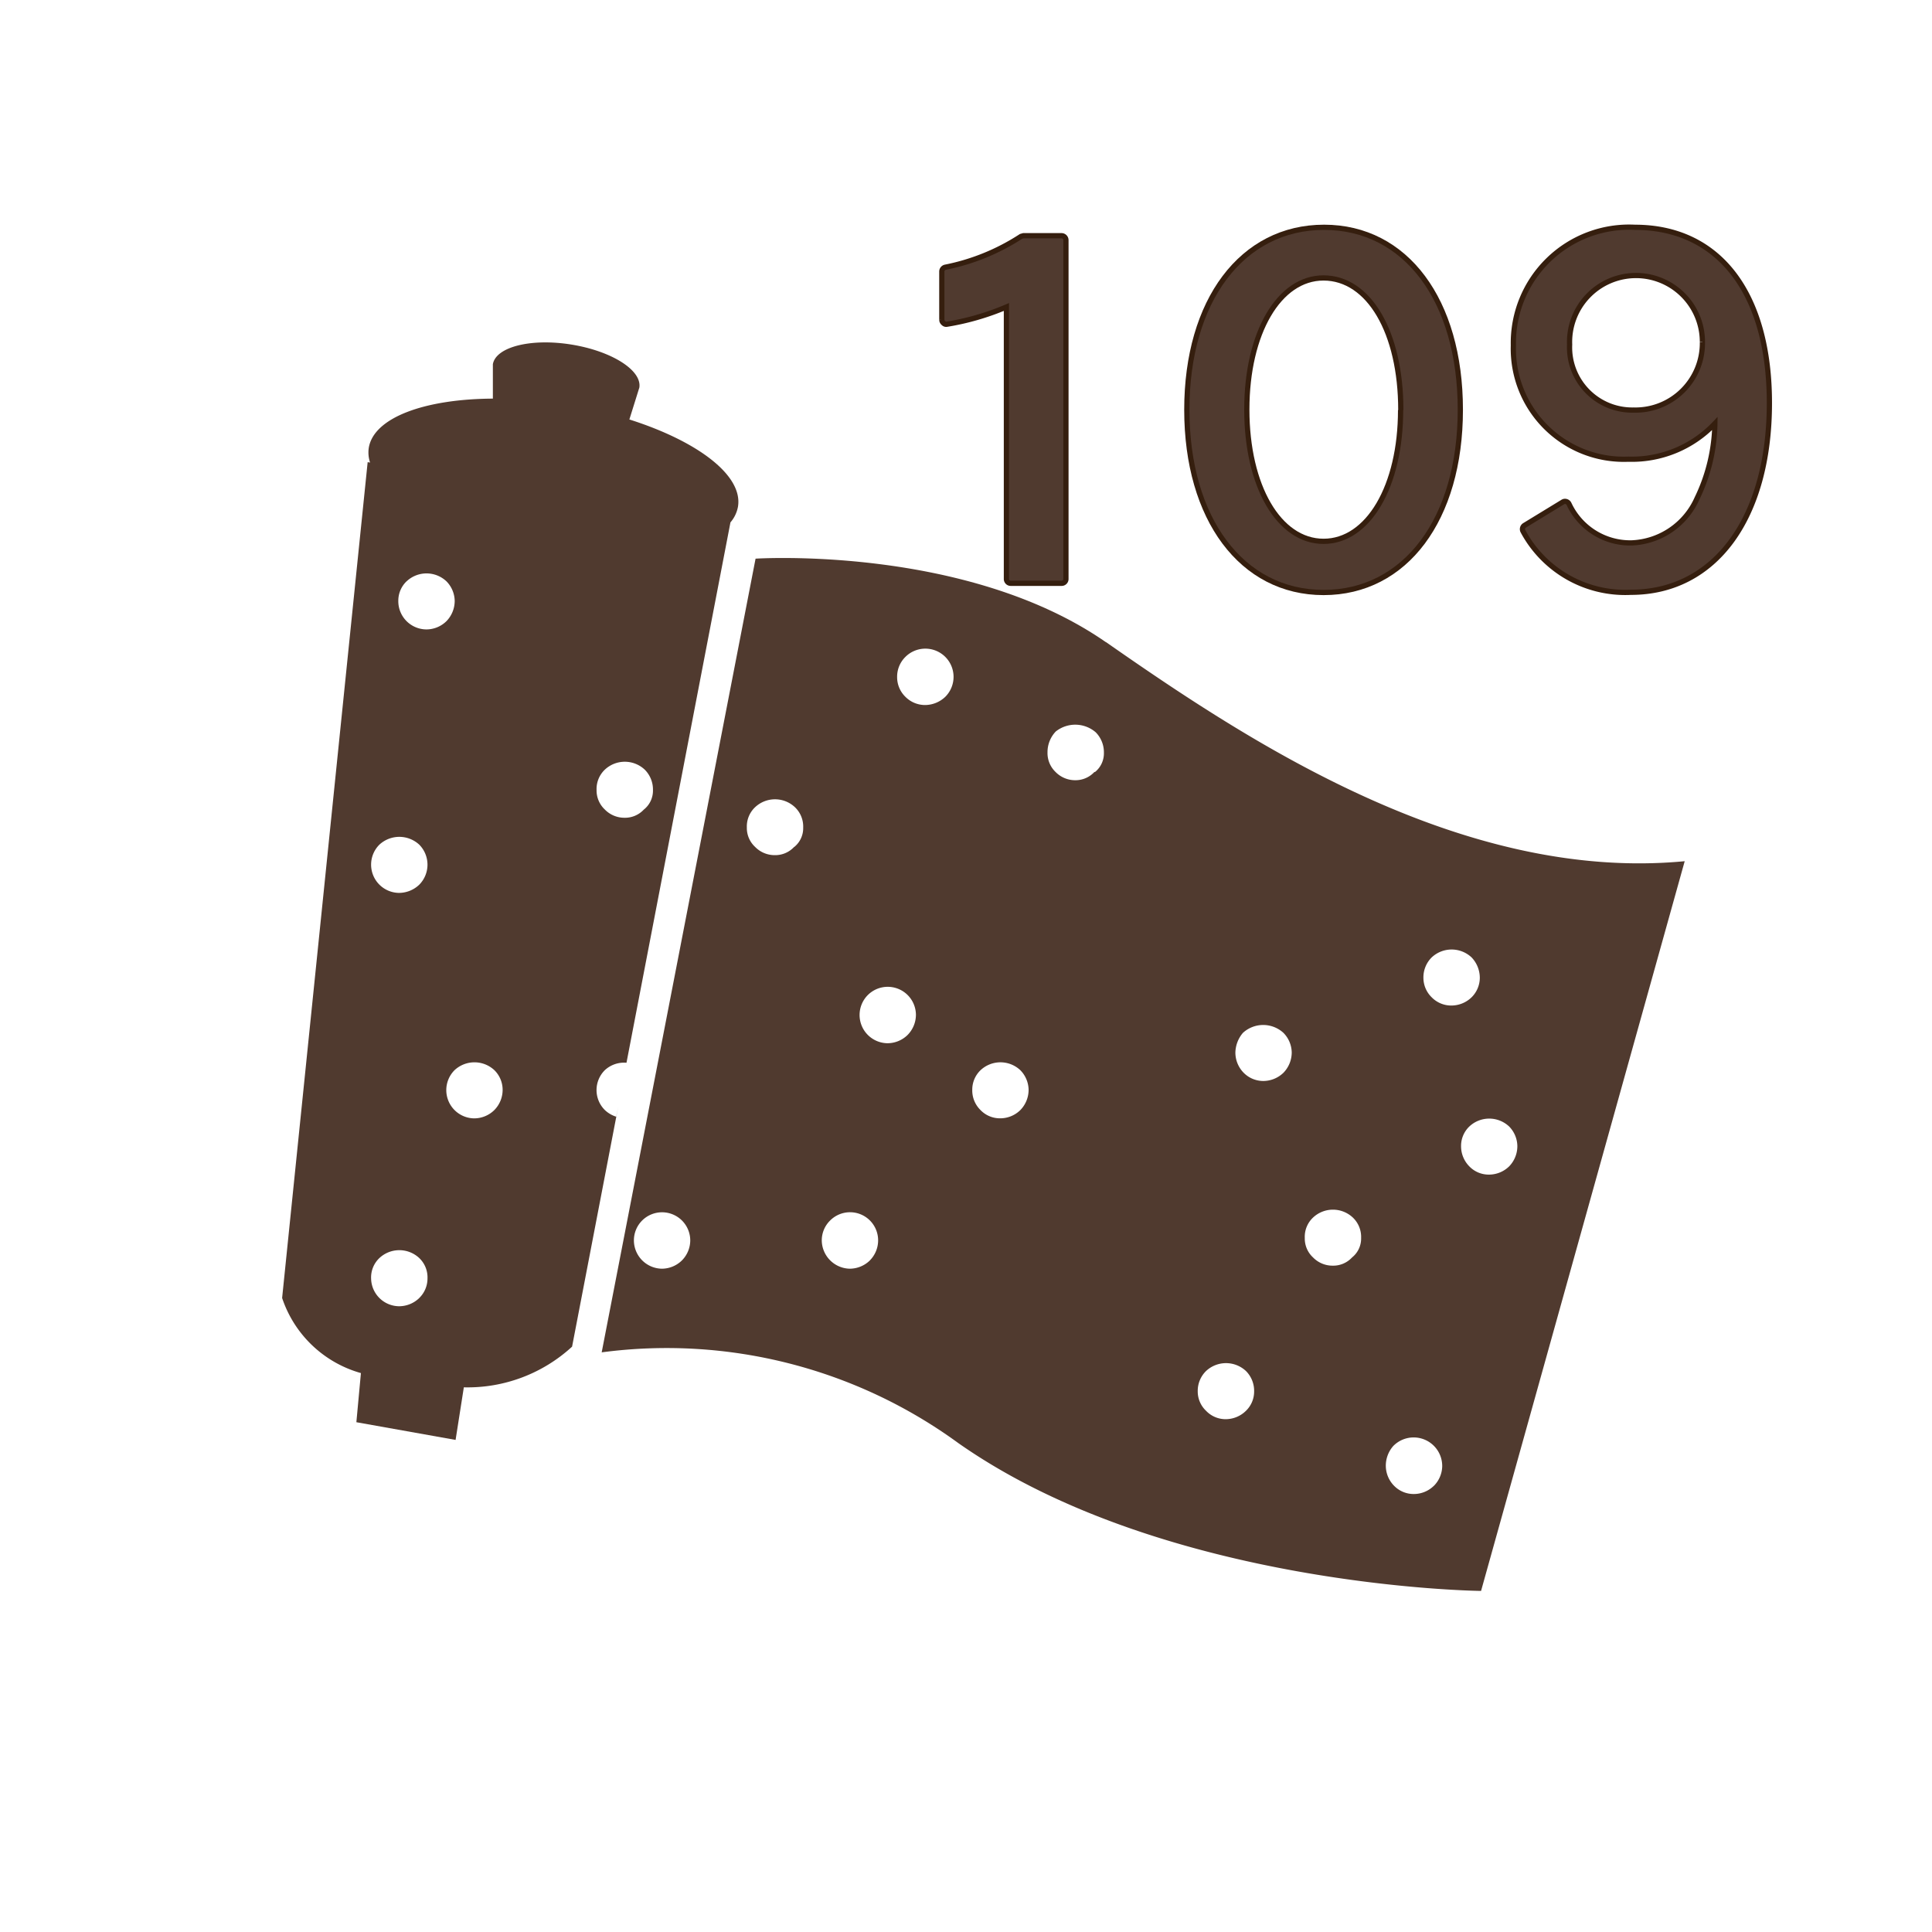
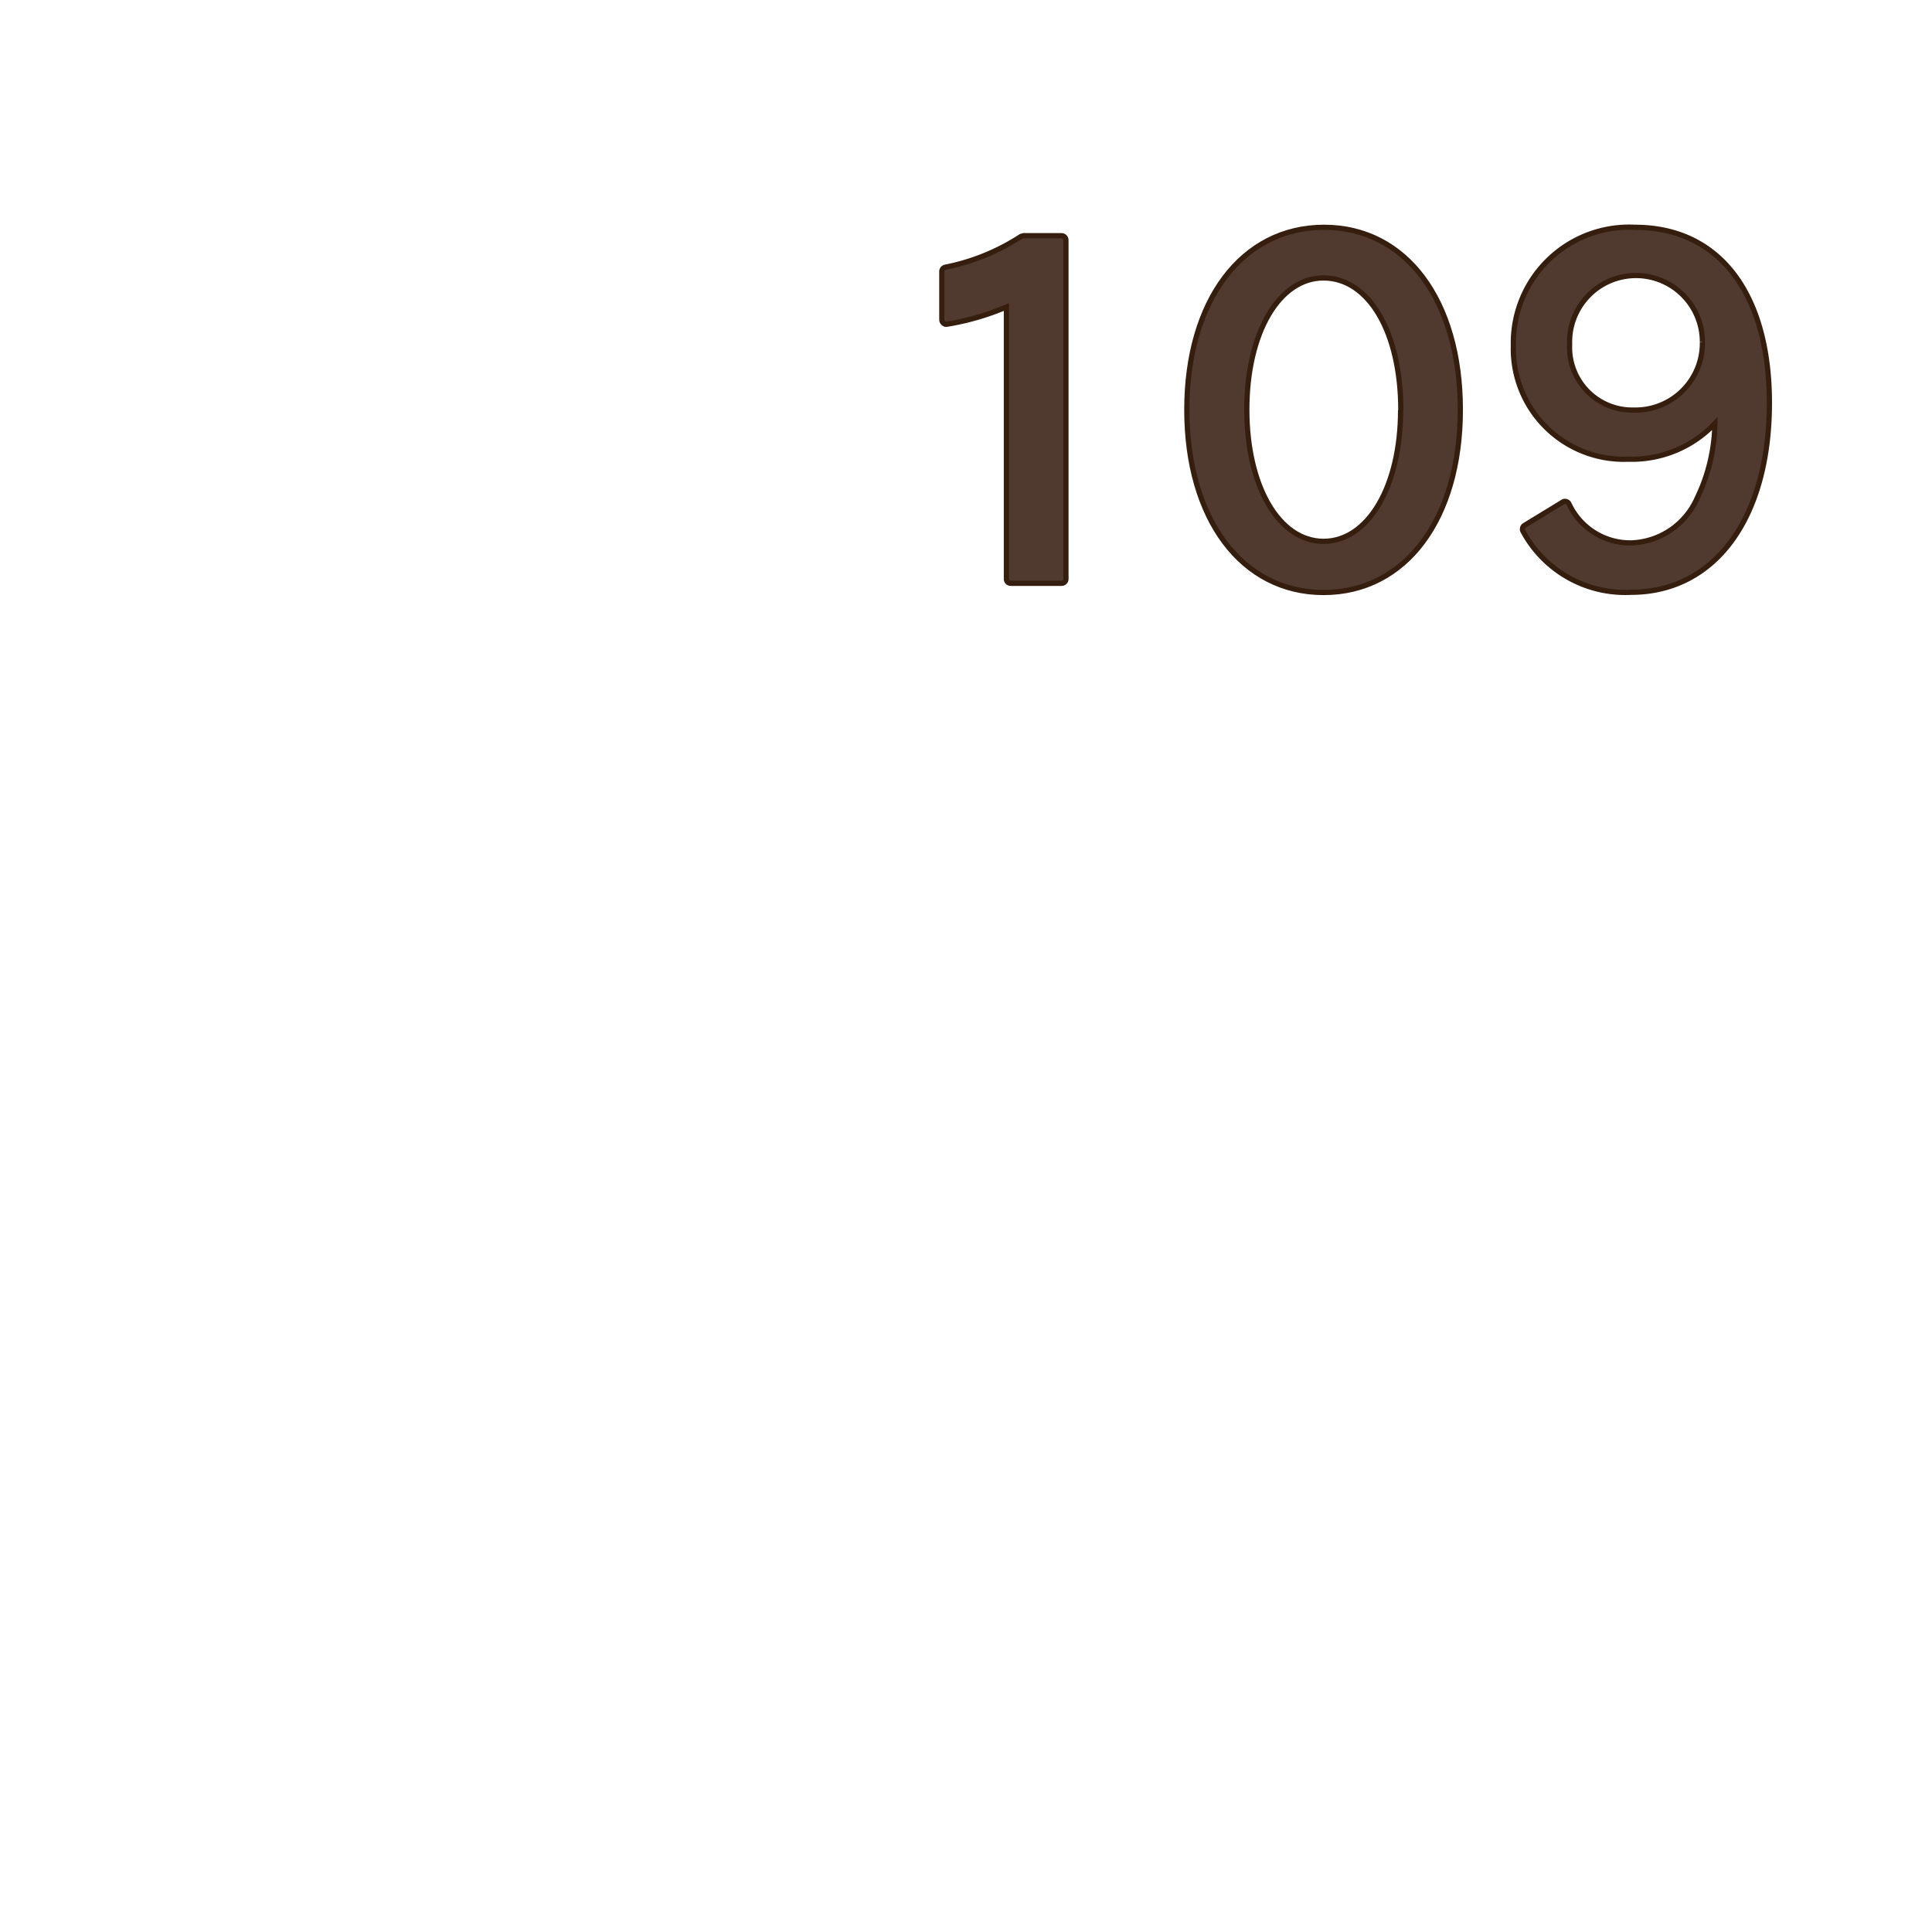
<svg xmlns="http://www.w3.org/2000/svg" width="37" height="37" viewBox="0 0 37 37">
  <defs>
    <clipPath id="a">
-       <rect width="26.866" height="23.912" fill="#503a2f" />
-     </clipPath>
+       </clipPath>
  </defs>
  <g transform="translate(-251 -607)">
    <g transform="translate(250.971 607)">
      <g transform="translate(5.432 6.557)">
        <g transform="translate(0 0)" clip-path="url(#a)">
-           <path d="M13.019,3.88c-2.678-1.862-6.71-1.6-6.71-1.6l-2.947,15.2a9.475,9.475,0,0,1,6.833,1.74c3.95,2.769,10.008,2.829,10.008,2.829l3.9-13.975c-4.3.41-8.413-2.334-11.089-4.2M4.9,15.718a.55.55,0,0,1-.388.16.544.544,0,0,1-.533-.533.538.538,0,0,1,.158-.39.54.54,0,0,1,.921.39.548.548,0,0,1-.158.373M7.048,7.8a.493.493,0,0,1-.375.158A.521.521,0,0,1,6.3,7.8a.491.491,0,0,1-.158-.373A.505.505,0,0,1,6.3,7.04a.556.556,0,0,1,.763,0,.512.512,0,0,1,.158.39.463.463,0,0,1-.173.373M8.5,15.718a.554.554,0,0,1-.39.16.548.548,0,0,1-.533-.533.532.532,0,0,1,.16-.39.538.538,0,0,1,.919.39.546.546,0,0,1-.157.373M9.222,11.4a.551.551,0,0,1-.39.16.541.541,0,0,1-.373-.923.54.54,0,0,1,.921.375.553.553,0,0,1-.158.388m.721-6.475a.564.564,0,0,1-.39.158.529.529,0,0,1-.375-.158A.523.523,0,0,1,9.02,4.55a.531.531,0,0,1,.158-.388.54.54,0,0,1,.765.763M11.38,12.84a.549.549,0,0,1-.39.158.515.515,0,0,1-.373-.158.525.525,0,0,1-.158-.39.515.515,0,0,1,.158-.373.556.556,0,0,1,.763,0,.548.548,0,0,1,.158.373.557.557,0,0,1-.158.39M12.8,6.363a.493.493,0,0,1-.373.16.524.524,0,0,1-.375-.16A.5.5,0,0,1,11.9,5.99a.573.573,0,0,1,.158-.4.6.6,0,0,1,.765.015.544.544,0,0,1,.157.39.46.46,0,0,1-.173.373M15.7,18.6a.554.554,0,0,1-.39.16.516.516,0,0,1-.373-.16.51.51,0,0,1-.16-.373.532.532,0,0,1,.16-.39.559.559,0,0,1,.763,0,.537.537,0,0,1,.157.39.514.514,0,0,1-.157.373m.719-6.475a.557.557,0,0,1-.39.158.528.528,0,0,1-.373-.158.552.552,0,0,1-.158-.39.6.6,0,0,1,.144-.373.574.574,0,0,1,.777,0,.548.548,0,0,1,.158.373.56.56,0,0,1-.158.39m1.314,3.537a.493.493,0,0,1-.375.158.521.521,0,0,1-.373-.158.491.491,0,0,1-.158-.373.505.505,0,0,1,.158-.39.556.556,0,0,1,.763,0,.512.512,0,0,1,.158.39.463.463,0,0,1-.173.373M19.3,20.035a.548.548,0,0,1-.388.158.522.522,0,0,1-.375-.158.548.548,0,0,1-.158-.373.569.569,0,0,1,.144-.39.547.547,0,0,1,.936.39.548.548,0,0,1-.158.373m-.044-9.355a.522.522,0,0,1-.158-.373.538.538,0,0,1,.158-.39.558.558,0,0,1,.765,0,.567.567,0,0,1,.157.39.528.528,0,0,1-.157.373.556.556,0,0,1-.39.158.522.522,0,0,1-.375-.158m1.484,3.238a.552.552,0,0,1-.39.158.515.515,0,0,1-.373-.158.549.549,0,0,1-.158-.39.515.515,0,0,1,.158-.373.556.556,0,0,1,.763,0,.546.546,0,0,1,.157.373.555.555,0,0,1-.157.39" transform="translate(2.758 1.862)" fill="#503a2f" />
+           <path d="M13.019,3.88c-2.678-1.862-6.71-1.6-6.71-1.6l-2.947,15.2a9.475,9.475,0,0,1,6.833,1.74c3.95,2.769,10.008,2.829,10.008,2.829l3.9-13.975c-4.3.41-8.413-2.334-11.089-4.2M4.9,15.718a.55.55,0,0,1-.388.16.544.544,0,0,1-.533-.533.538.538,0,0,1,.158-.39.54.54,0,0,1,.921.39.548.548,0,0,1-.158.373M7.048,7.8a.493.493,0,0,1-.375.158A.521.521,0,0,1,6.3,7.8a.491.491,0,0,1-.158-.373A.505.505,0,0,1,6.3,7.04a.556.556,0,0,1,.763,0,.512.512,0,0,1,.158.39.463.463,0,0,1-.173.373M8.5,15.718a.554.554,0,0,1-.39.16.548.548,0,0,1-.533-.533.532.532,0,0,1,.16-.39.538.538,0,0,1,.919.39.546.546,0,0,1-.157.373M9.222,11.4a.551.551,0,0,1-.39.16.541.541,0,0,1-.373-.923.54.54,0,0,1,.921.375.553.553,0,0,1-.158.388m.721-6.475a.564.564,0,0,1-.39.158.529.529,0,0,1-.375-.158A.523.523,0,0,1,9.02,4.55a.531.531,0,0,1,.158-.388.54.54,0,0,1,.765.763M11.38,12.84a.549.549,0,0,1-.39.158.515.515,0,0,1-.373-.158.525.525,0,0,1-.158-.39.515.515,0,0,1,.158-.373.556.556,0,0,1,.763,0,.548.548,0,0,1,.158.373.557.557,0,0,1-.158.39M12.8,6.363a.493.493,0,0,1-.373.16.524.524,0,0,1-.375-.16A.5.5,0,0,1,11.9,5.99a.573.573,0,0,1,.158-.4.6.6,0,0,1,.765.015.544.544,0,0,1,.157.39.46.46,0,0,1-.173.373M15.7,18.6a.554.554,0,0,1-.39.16.516.516,0,0,1-.373-.16.51.51,0,0,1-.16-.373.532.532,0,0,1,.16-.39.559.559,0,0,1,.763,0,.537.537,0,0,1,.157.39.514.514,0,0,1-.157.373m.719-6.475a.557.557,0,0,1-.39.158.528.528,0,0,1-.373-.158.552.552,0,0,1-.158-.39.6.6,0,0,1,.144-.373.574.574,0,0,1,.777,0,.548.548,0,0,1,.158.373.56.56,0,0,1-.158.39m1.314,3.537a.493.493,0,0,1-.375.158.521.521,0,0,1-.373-.158.491.491,0,0,1-.158-.373.505.505,0,0,1,.158-.39.556.556,0,0,1,.763,0,.512.512,0,0,1,.158.39.463.463,0,0,1-.173.373M19.3,20.035a.548.548,0,0,1-.388.158.522.522,0,0,1-.375-.158.548.548,0,0,1-.158-.373.569.569,0,0,1,.144-.39.547.547,0,0,1,.936.39.548.548,0,0,1-.158.373m-.044-9.355a.522.522,0,0,1-.158-.373.538.538,0,0,1,.158-.39.558.558,0,0,1,.765,0,.567.567,0,0,1,.157.39.528.528,0,0,1-.157.373.556.556,0,0,1-.39.158.522.522,0,0,1-.375-.158a.552.552,0,0,1-.39.158.515.515,0,0,1-.373-.158.549.549,0,0,1-.158-.39.515.515,0,0,1,.158-.373.556.556,0,0,1,.763,0,.546.546,0,0,1,.157.373.555.555,0,0,1-.157.39" transform="translate(2.758 1.862)" fill="#503a2f" />
          <path d="M6.65,1.476,6.841.865C6.894.533,6.309.164,5.536.04s-1.442.046-1.5.377l0,.659c-1.309.007-2.284.364-2.377.945a.612.612,0,0,0,.025.279l-.046-.007L0,18.3a2.225,2.225,0,0,0,1.509,1.438l-.087.941,1.9.339.158-1.007a2.958,2.958,0,0,0,2.073-.779l.883-4.593-.038.189A.553.553,0,0,1,6.18,14.7a.538.538,0,0,1,0-.763.541.541,0,0,1,.415-.142L8.586,3.446a.633.633,0,0,0,.144-.3c.1-.6-.775-1.256-2.081-1.671m-4.265,3.1a.556.556,0,0,1,.763,0,.548.548,0,0,1,.158.373.557.557,0,0,1-.158.39.549.549,0,0,1-.39.158.541.541,0,0,1-.532-.548.515.515,0,0,1,.158-.373M2.627,18.3a.556.556,0,0,1-.39.158.541.541,0,0,1-.533-.532.512.512,0,0,1,.158-.39.558.558,0,0,1,.765,0,.511.511,0,0,1,.157.39.52.52,0,0,1-.157.373m0-7.915a.564.564,0,0,1-.39.158.541.541,0,0,1-.375-.923.562.562,0,0,1,.765,0,.545.545,0,0,1,0,.765M4.065,14.7a.551.551,0,0,1-.39.16.541.541,0,0,1-.373-.923.559.559,0,0,1,.763,0,.529.529,0,0,1,.158.375.553.553,0,0,1-.158.388M6.928,8.945a.491.491,0,0,1-.373.158.522.522,0,0,1-.375-.158.5.5,0,0,1-.158-.373.512.512,0,0,1,.158-.39.558.558,0,0,1,.765,0,.538.538,0,0,1,.157.39.463.463,0,0,1-.173.373" transform="translate(0 0.001)" fill="#503a2f" />
        </g>
      </g>
-       <rect width="37" height="37" transform="translate(0.029 0)" fill="none" />
      <g transform="translate(18.065 4.353)">
        <path d="M9.115,1.259l-.046.013a4.12,4.12,0,0,1-1.448.59.085.085,0,0,0-.069.082v.927a.085.085,0,0,0,.033.063.07.07,0,0,0,.066.02,4.924,4.924,0,0,0,1.138-.33V7.834a.082.082,0,0,0,.082.082h.976a.082.082,0,0,0,.082-.082V1.345a.085.085,0,0,0-.082-.086Z" transform="translate(-7.551 -1.098)" fill="#503a2f" stroke="#351e0e" stroke-width="0.1" />
        <path d="M11.6,1.21c-1.574,0-2.629,1.405-2.629,3.494s1.052,3.5,2.619,3.5,2.619-1.405,2.619-3.5S13.165,1.21,11.6,1.21m1.465,3.5c0,1.458-.62,2.514-1.475,2.514S10.12,6.168,10.12,4.7s.617-2.52,1.468-2.52c.871,0,1.481,1.042,1.481,2.53" transform="translate(-4.278 -1.21)" fill="#503a2f" stroke="#351e0e" stroke-width="0.1" />
        <path d="M13.2,1.21a2.218,2.218,0,0,0-2.329,2.26,2.117,2.117,0,0,0,2.2,2.181,2.191,2.191,0,0,0,1.659-.683A3.4,3.4,0,0,1,14.389,6.4a1.431,1.431,0,0,1-1.254.854,1.293,1.293,0,0,1-1.2-.749.086.086,0,0,0-.053-.043.079.079,0,0,0-.066.01l-.729.445a.085.085,0,0,0-.033.112A2.222,2.222,0,0,0,13.122,8.2c1.61,0,2.652-1.422,2.652-3.625,0-2.108-.967-3.365-2.576-3.365m1.293,2.2a1.282,1.282,0,0,1-1.316,1.3,1.2,1.2,0,0,1-1.227-1.254,1.272,1.272,0,1,1,2.543-.049" transform="translate(0.076 -1.21)" fill="#503a2f" stroke="#351e0e" stroke-width="0.1" />
      </g>
    </g>
-     <rect width="37" height="37" transform="translate(251 607)" fill="none" />
    <g transform="translate(250.971 607)">
      <rect width="37" height="37" transform="translate(0.029 0)" fill="none" />
    </g>
    <g transform="translate(250.971 607)">
      <rect width="37" height="37" transform="translate(0.029)" fill="none" />
    </g>
    <g transform="translate(250.971 607)">
-       <rect width="37" height="37" transform="translate(0.029 0)" fill="none" />
-     </g>
+       </g>
  </g>
</svg>